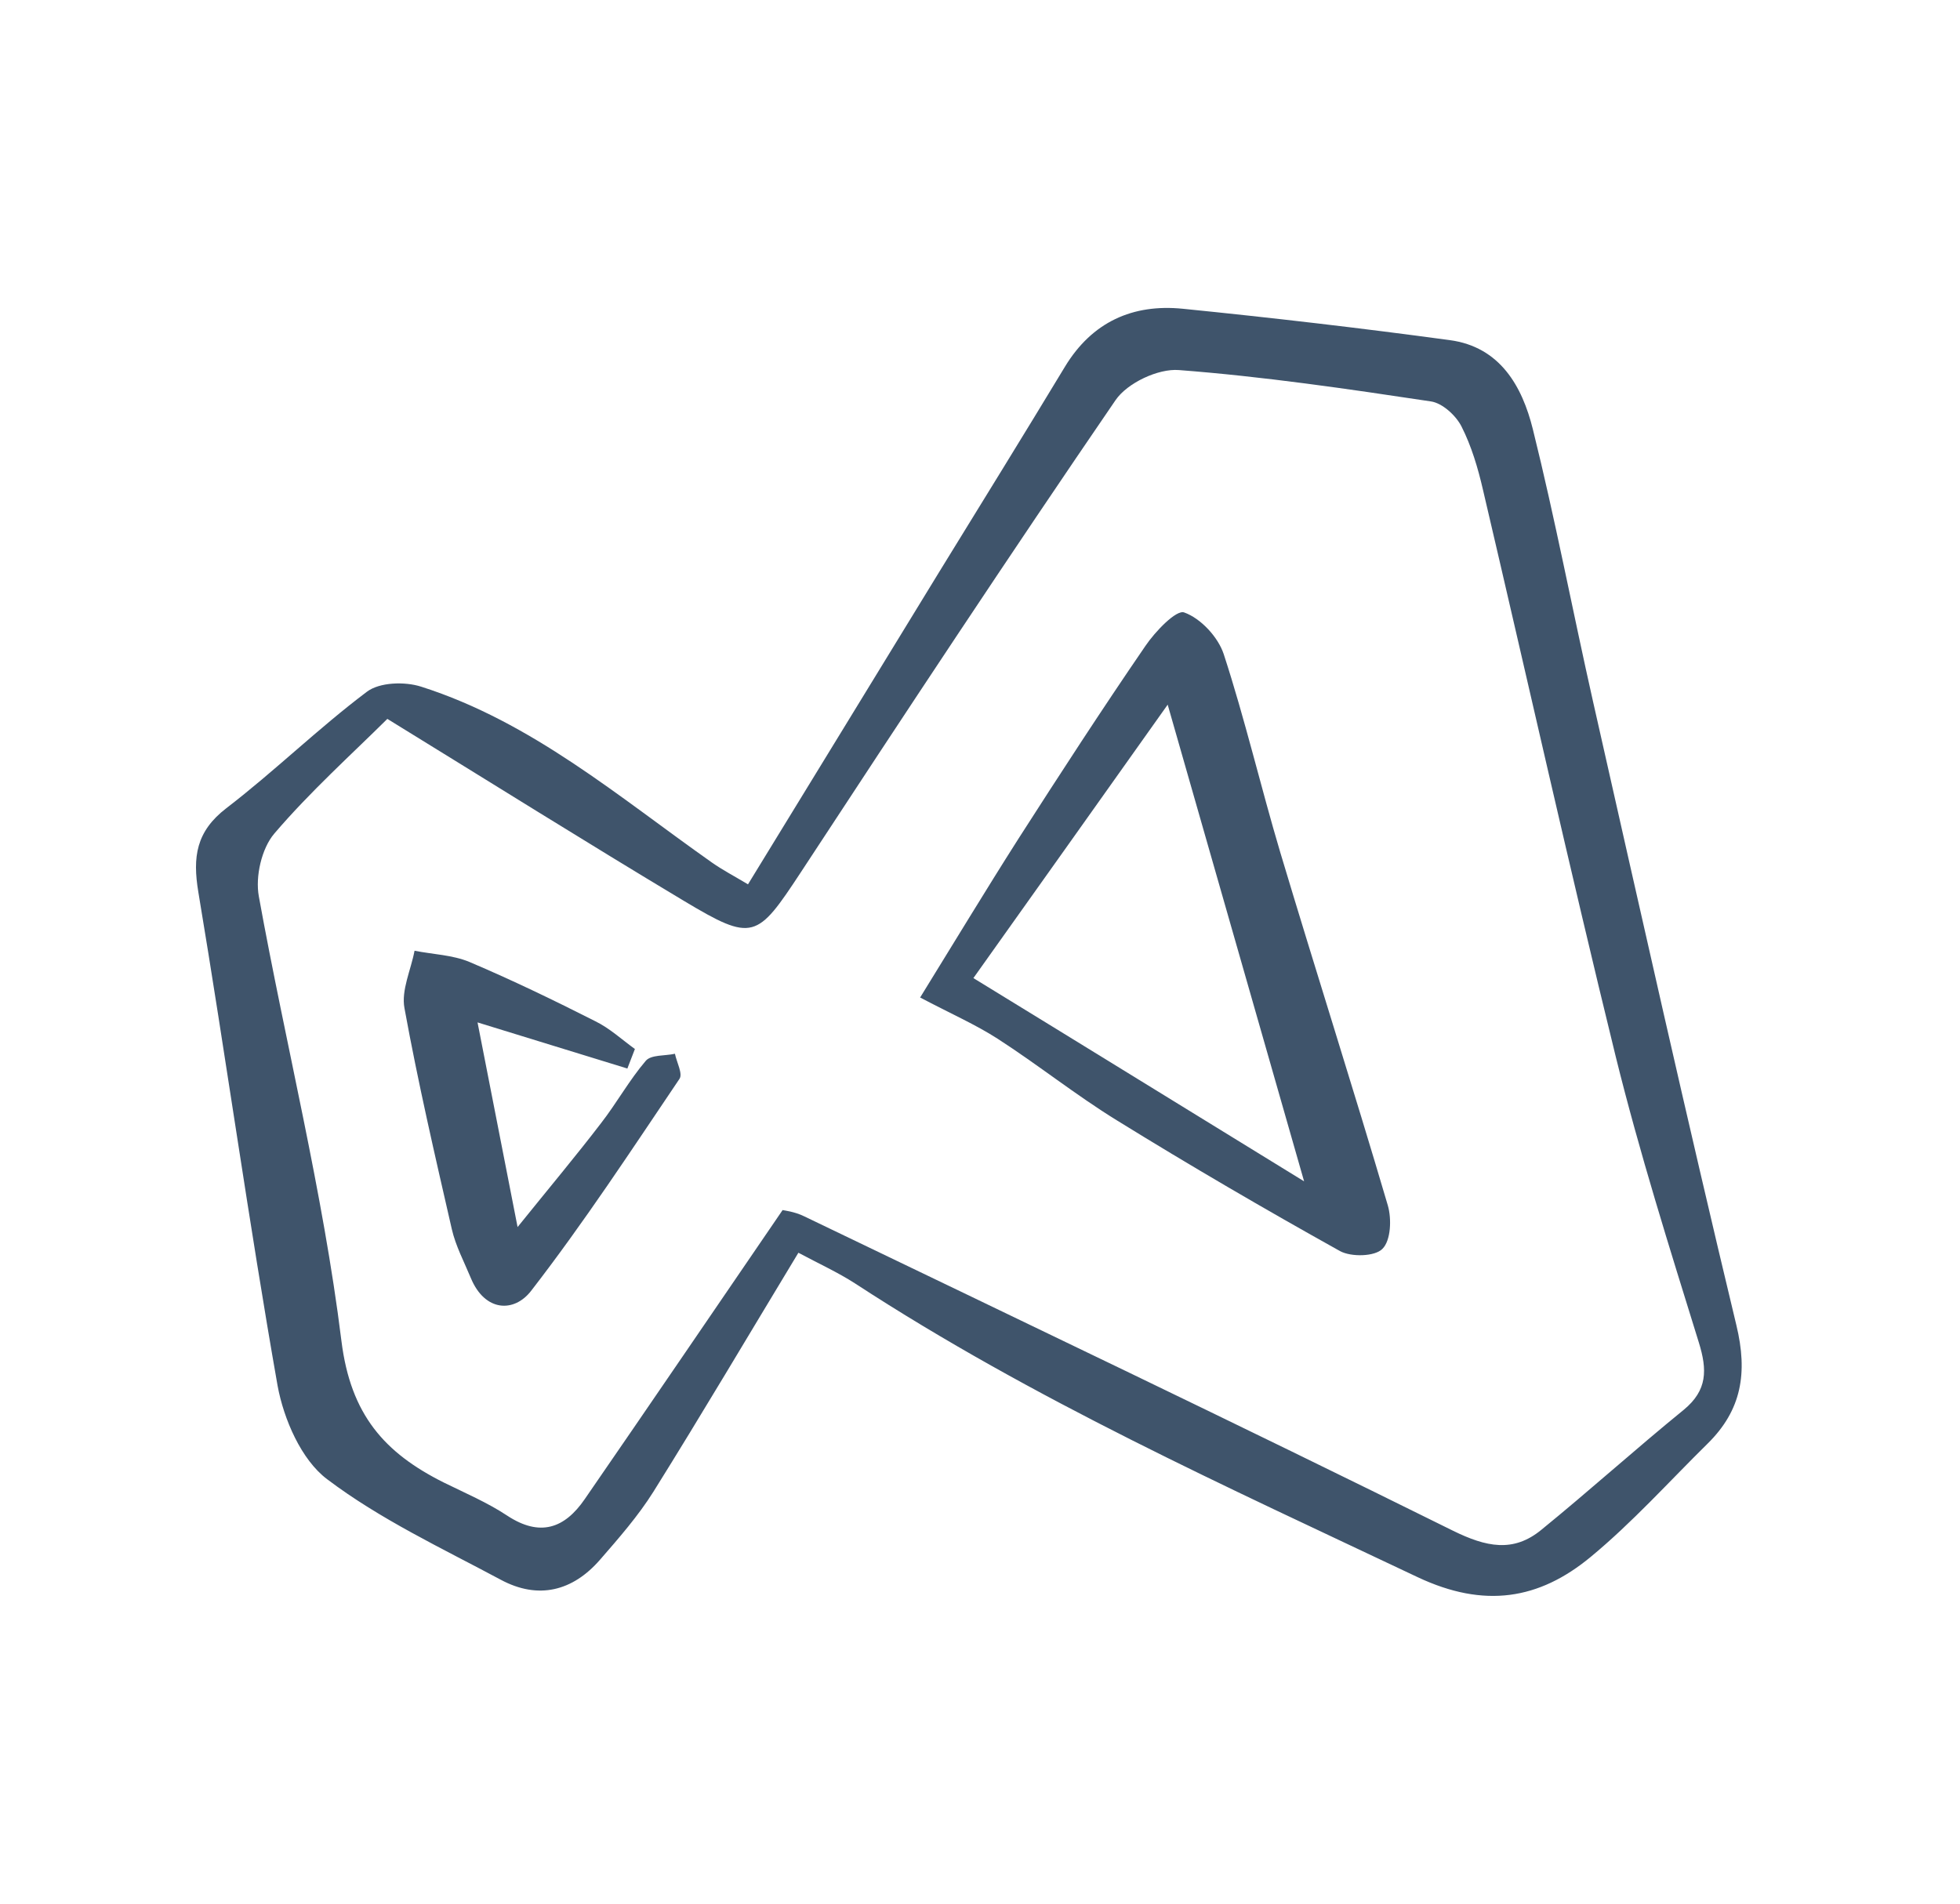
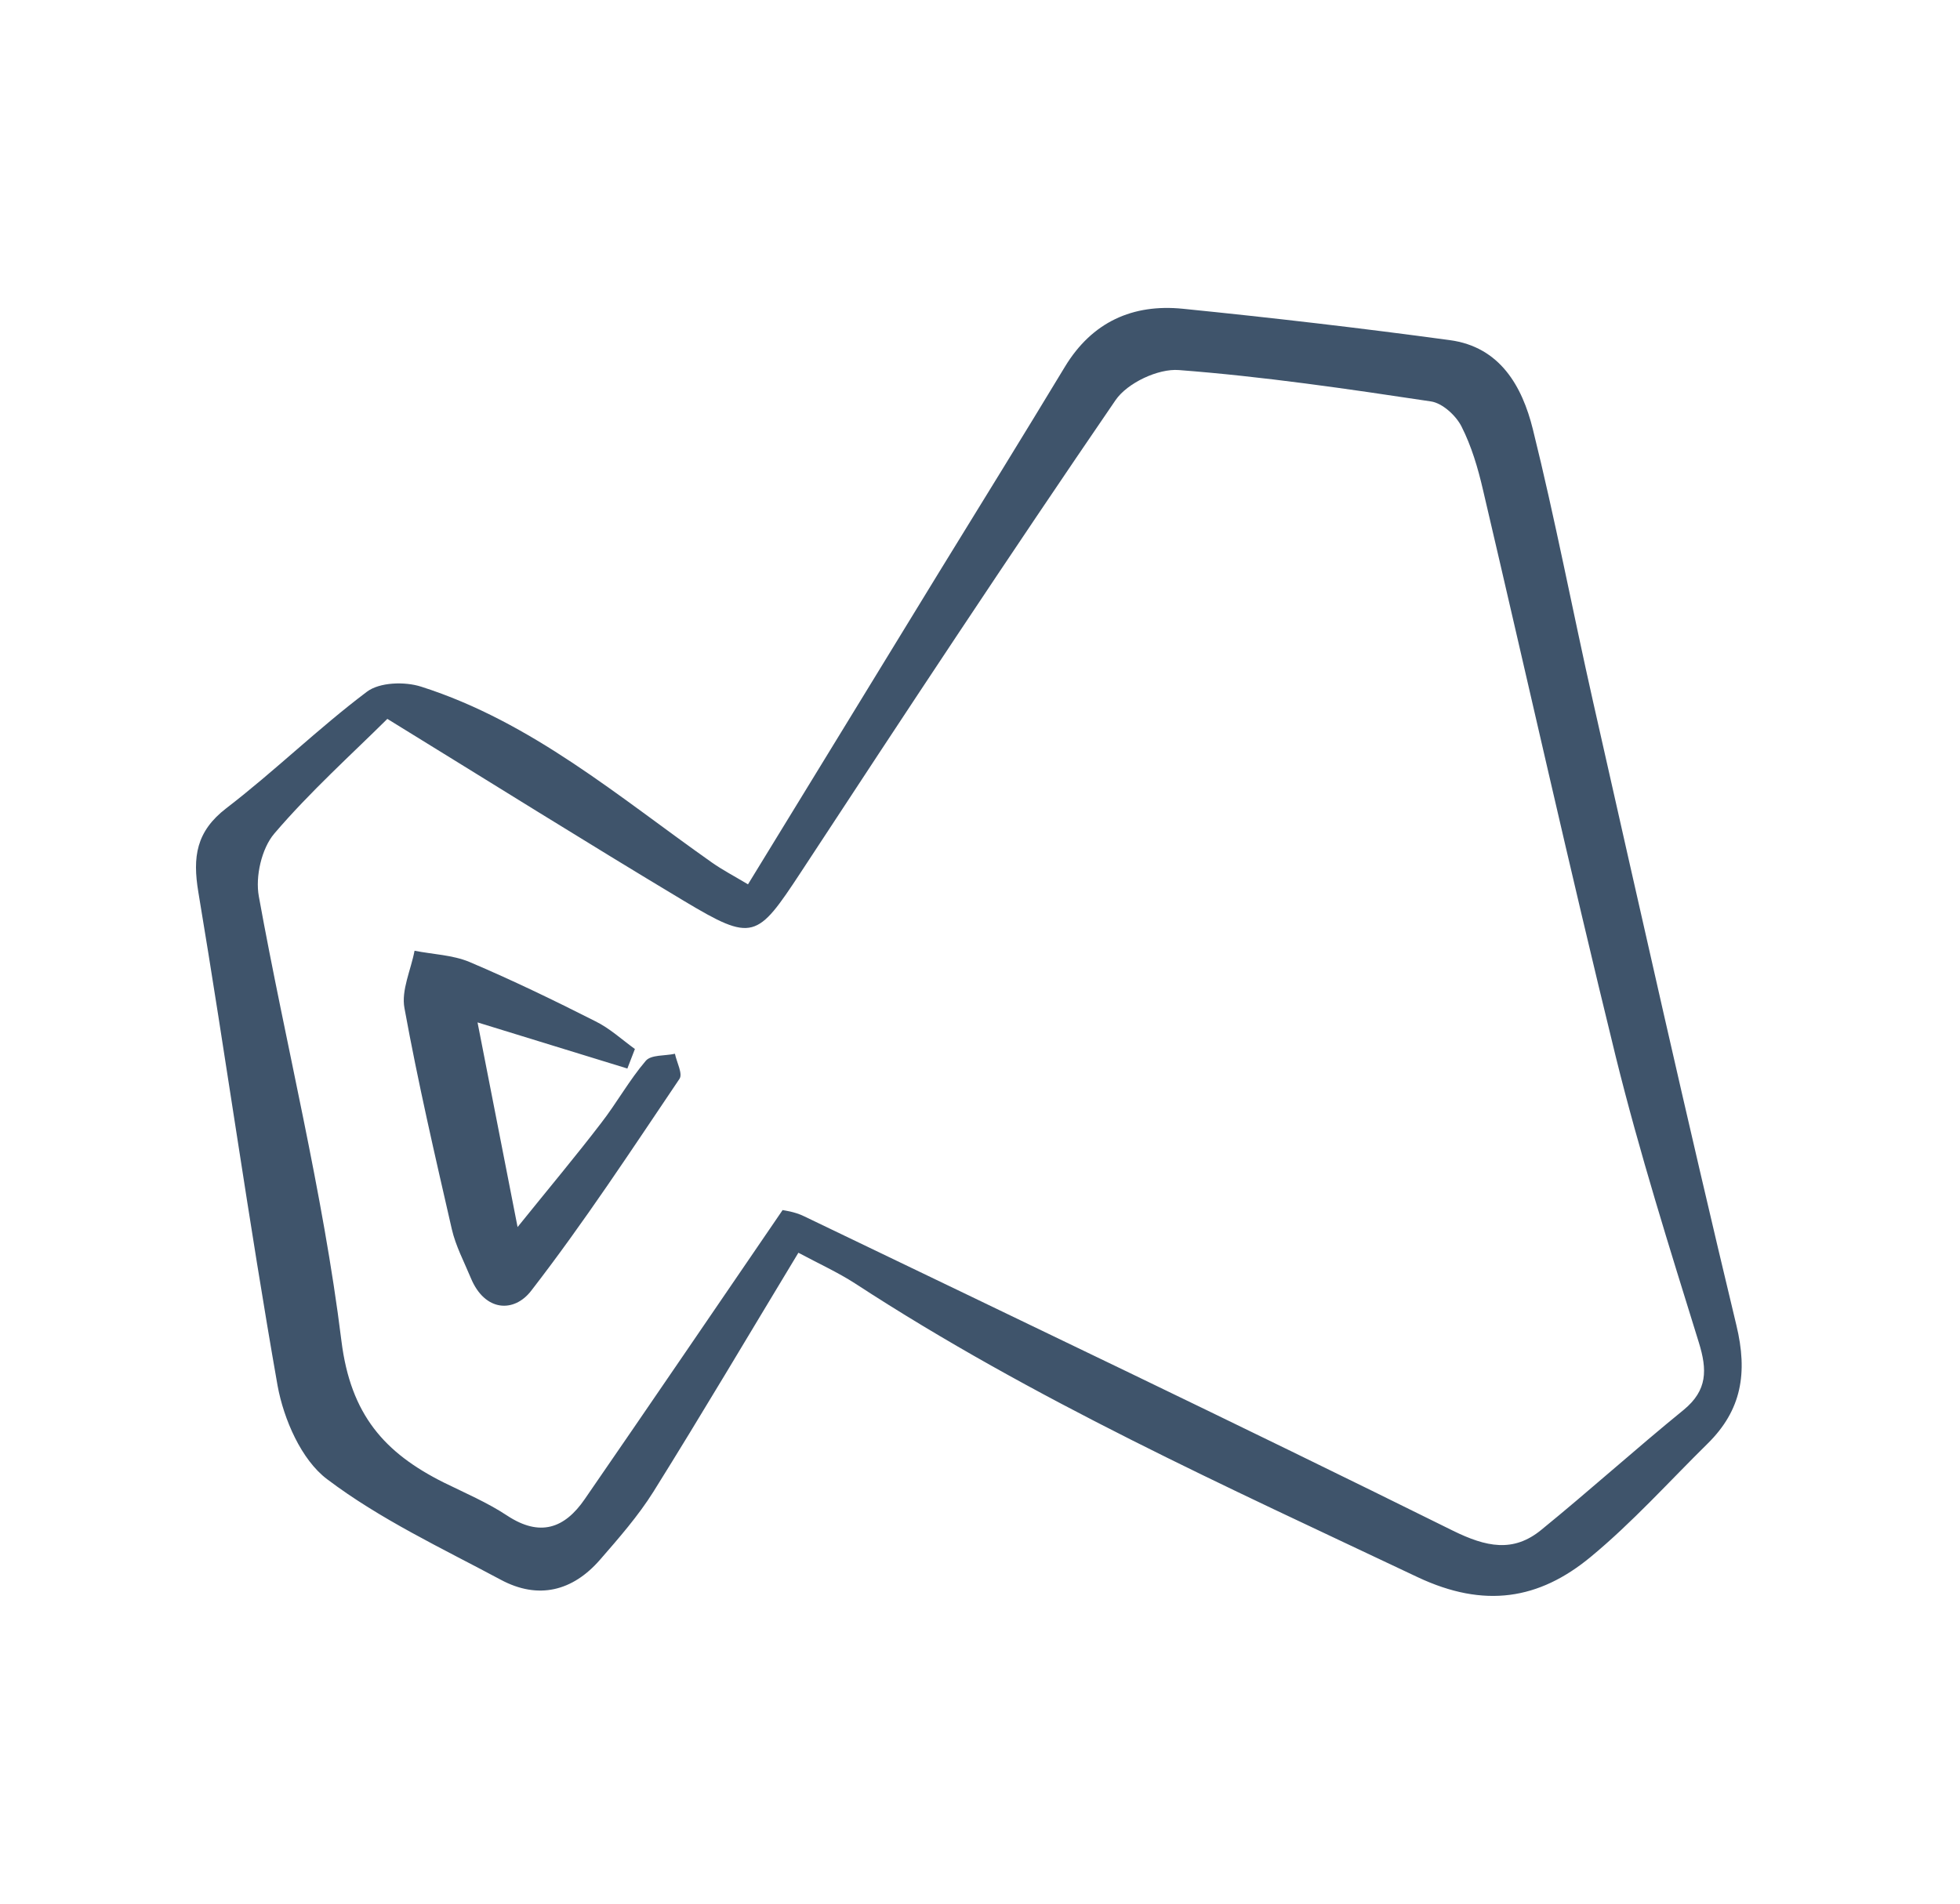
<svg xmlns="http://www.w3.org/2000/svg" width="70" height="68" viewBox="0 0 70 68" fill="none">
  <path d="M28.514 44.749C26.724 47.709 25.064 50.519 23.334 53.289C22.794 54.149 22.104 54.939 21.434 55.709C20.454 56.839 19.224 57.149 17.884 56.429C15.774 55.299 13.574 54.269 11.684 52.839C10.764 52.149 10.134 50.699 9.914 49.499C8.884 43.649 8.064 37.739 7.084 31.869C6.874 30.609 7.004 29.699 8.084 28.869C9.804 27.549 11.364 26.019 13.104 24.709C13.554 24.369 14.454 24.339 15.044 24.529C18.994 25.789 22.104 28.469 25.424 30.809C25.794 31.069 26.194 31.279 26.714 31.589C29.014 27.829 31.284 24.129 33.544 20.429C35.044 17.989 36.554 15.549 38.034 13.099C39.004 11.499 40.454 10.849 42.244 11.029C45.424 11.349 48.604 11.719 51.774 12.149C53.574 12.389 54.364 13.799 54.744 15.329C55.544 18.549 56.164 21.819 56.894 25.059C58.574 32.489 60.234 39.929 62.014 47.339C62.424 49.039 62.204 50.369 60.984 51.569C59.604 52.929 58.294 54.389 56.804 55.619C54.964 57.139 53.014 57.459 50.634 56.339C43.794 53.099 36.904 49.999 30.544 45.849C29.924 45.449 29.244 45.139 28.534 44.759L28.514 44.749ZM27.964 43.229C27.964 43.229 28.384 43.279 28.724 43.449C36.454 47.169 44.204 50.869 51.894 54.679C53.074 55.259 54.044 55.469 55.044 54.649C56.764 53.249 58.414 51.759 60.134 50.359C60.984 49.659 60.974 48.929 60.674 47.959C59.624 44.569 58.554 41.179 57.704 37.739C56.054 31.009 54.544 24.239 52.964 17.499C52.784 16.719 52.554 15.939 52.194 15.229C51.994 14.839 51.514 14.399 51.104 14.339C48.114 13.889 45.114 13.449 42.104 13.219C41.364 13.159 40.264 13.679 39.844 14.289C36.024 19.869 32.304 25.509 28.594 31.169C27.034 33.539 26.894 33.659 24.424 32.179C20.954 30.099 17.524 27.949 13.834 25.679C12.564 26.939 11.074 28.279 9.794 29.779C9.344 30.309 9.114 31.309 9.244 32.019C10.204 37.319 11.534 42.569 12.194 47.899C12.524 50.549 13.744 51.899 15.834 52.949C16.604 53.329 17.404 53.669 18.114 54.139C19.284 54.909 20.164 54.599 20.884 53.549C23.214 50.169 25.514 46.789 27.954 43.219L27.964 43.229Z" fill="#3F546B" />
-   <path d="M32.864 35.628C34.044 33.718 35.184 31.828 36.374 29.958C37.855 27.648 39.355 25.338 40.904 23.078C41.255 22.558 42.014 21.768 42.294 21.878C42.885 22.088 43.505 22.758 43.705 23.368C44.465 25.698 45.025 28.098 45.724 30.448C46.984 34.658 48.325 38.848 49.565 43.058C49.705 43.538 49.675 44.308 49.374 44.608C49.105 44.888 48.255 44.908 47.855 44.688C45.164 43.188 42.505 41.638 39.885 40.018C38.425 39.118 37.075 38.038 35.635 37.108C34.844 36.598 33.974 36.218 32.855 35.628H32.864ZM41.705 25.168C39.325 28.518 37.094 31.668 34.764 34.938C38.715 37.358 42.505 39.698 46.575 42.198C44.895 36.318 43.355 30.938 41.705 25.178V25.168Z" fill="#3F546B" />
  <path d="M22.415 38.171C20.645 37.631 18.885 37.081 17.055 36.521L18.485 43.831C19.655 42.381 20.585 41.271 21.465 40.121C22.025 39.401 22.475 38.581 23.065 37.891C23.255 37.671 23.745 37.721 24.105 37.641C24.165 37.941 24.395 38.361 24.265 38.541C22.545 41.091 20.855 43.671 18.975 46.101C18.365 46.901 17.315 46.861 16.815 45.651C16.575 45.071 16.275 44.511 16.135 43.901C15.535 41.281 14.925 38.651 14.445 36.011C14.325 35.371 14.675 34.651 14.805 33.961C15.465 34.091 16.165 34.111 16.765 34.361C18.295 35.011 19.785 35.731 21.265 36.481C21.775 36.731 22.205 37.131 22.675 37.471C22.585 37.701 22.495 37.931 22.405 38.171H22.415Z" fill="#3F546B" />
</svg>